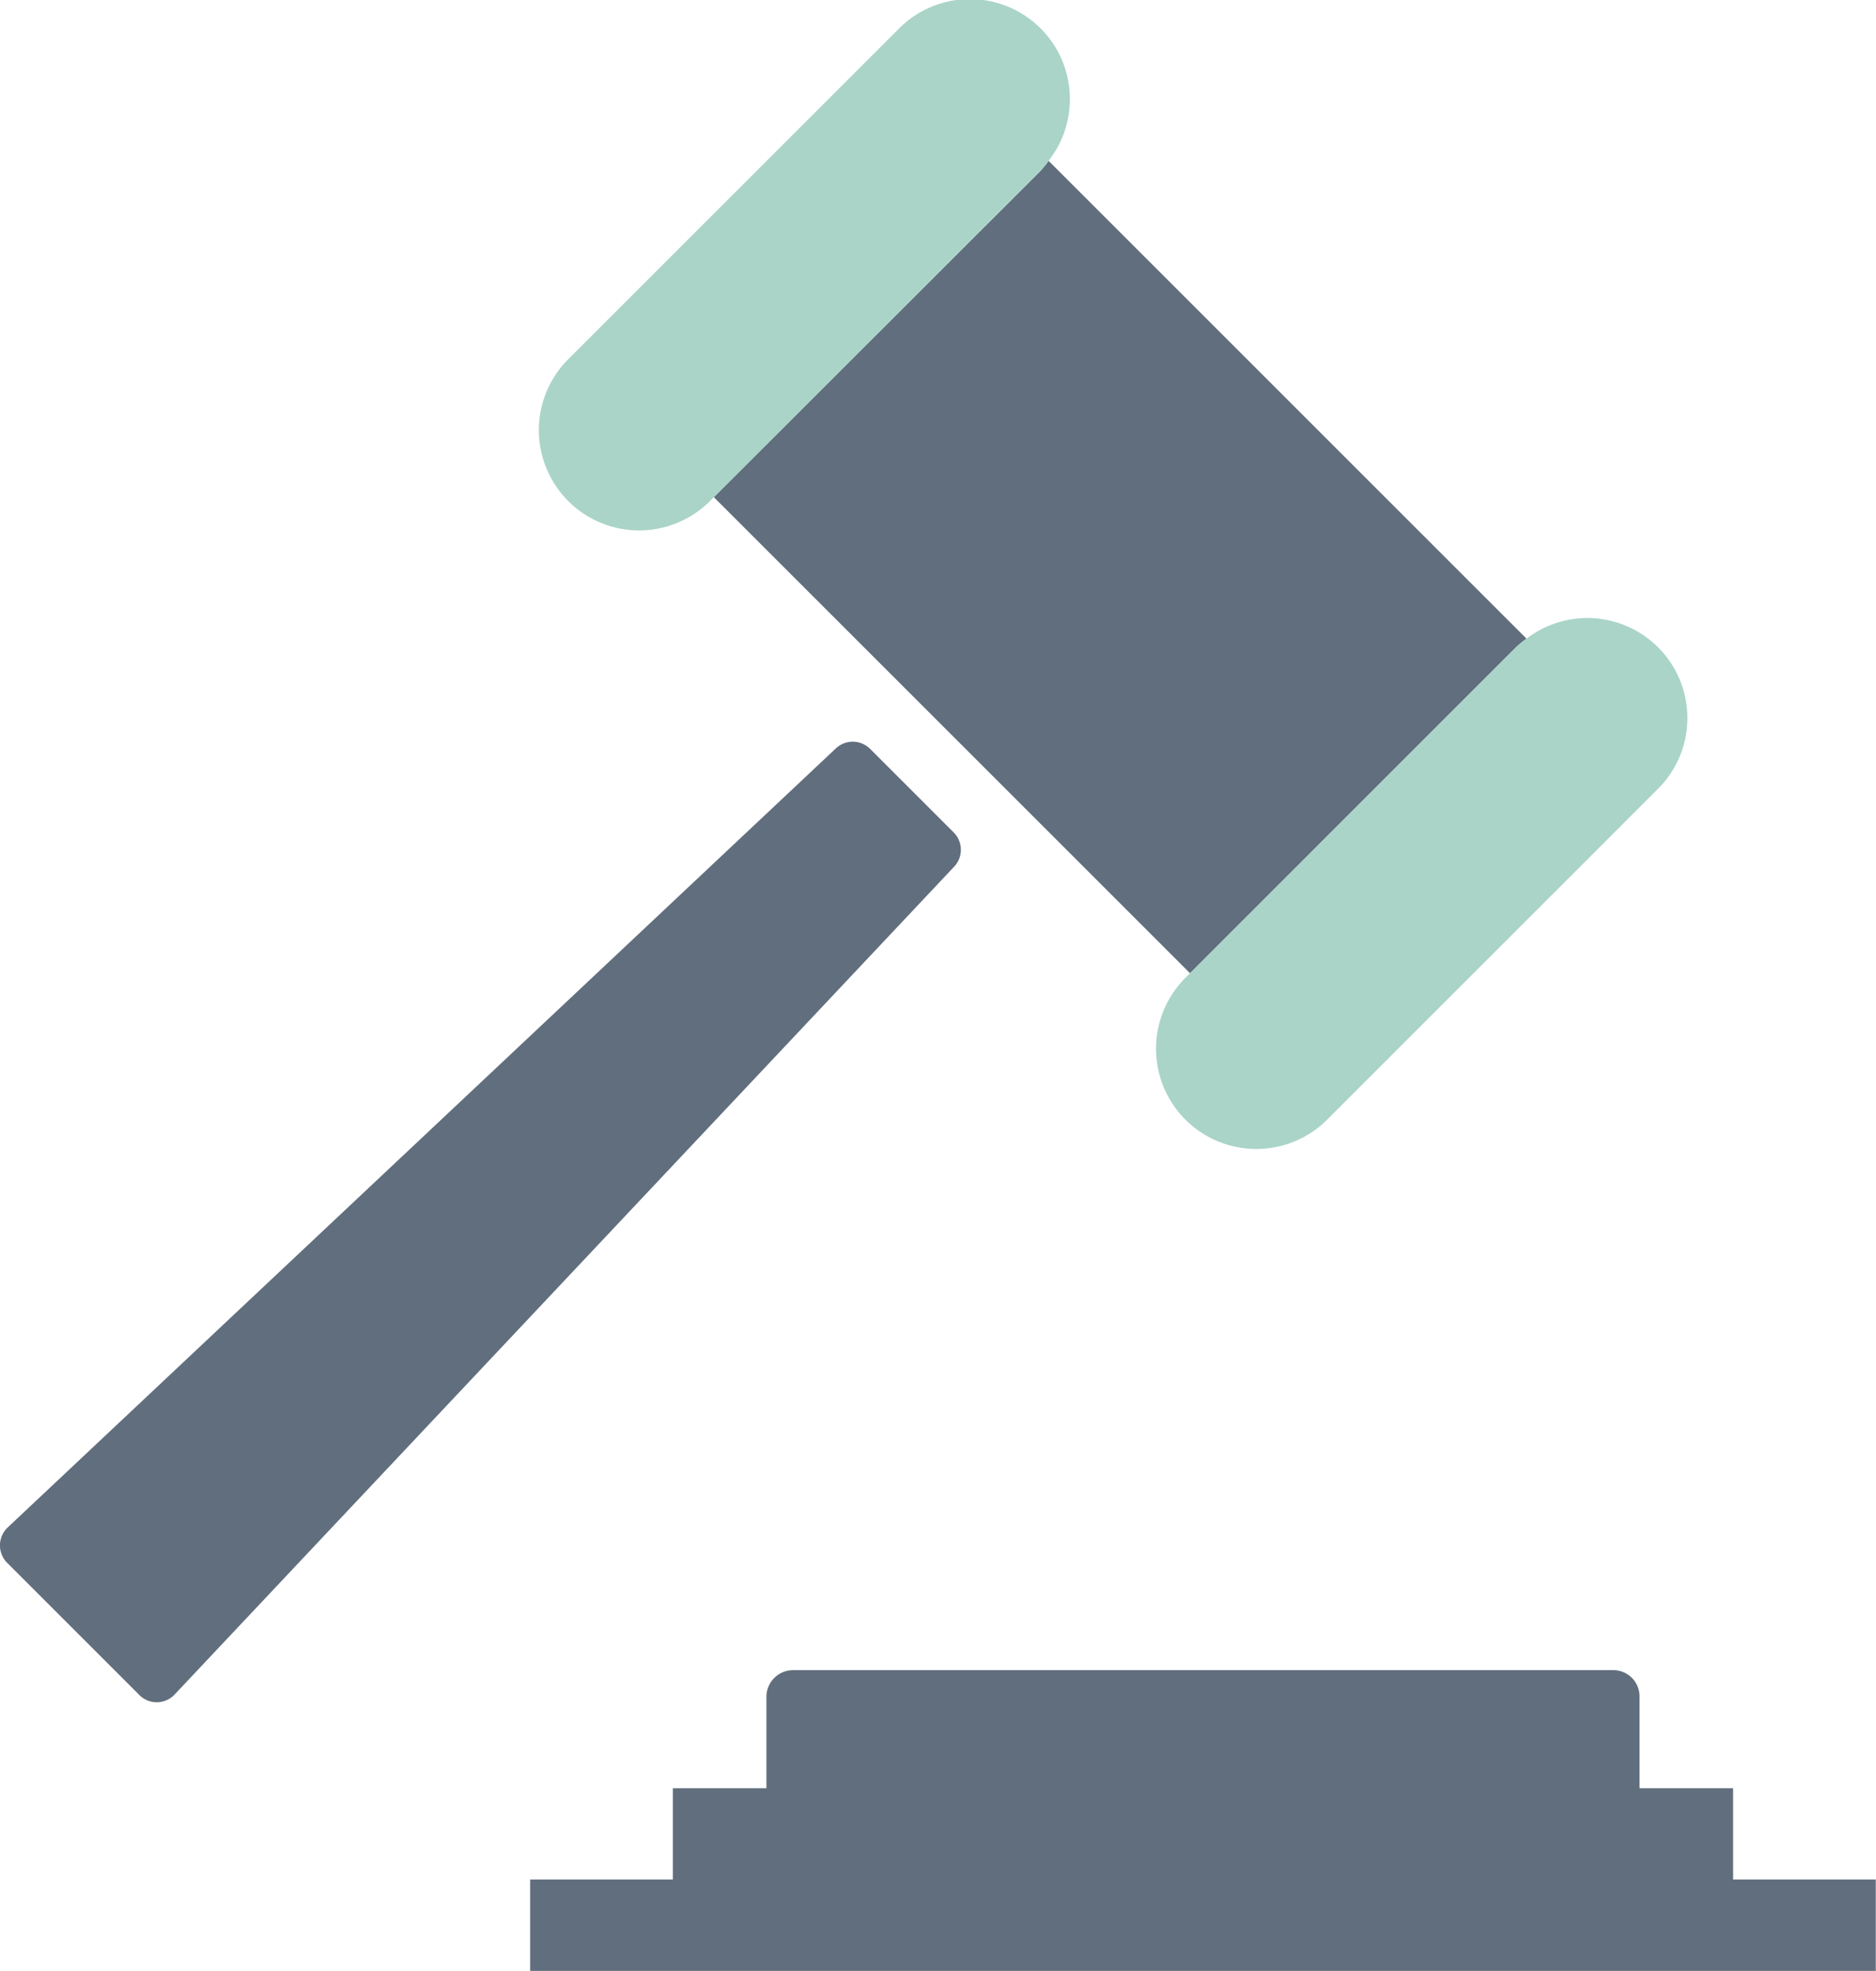
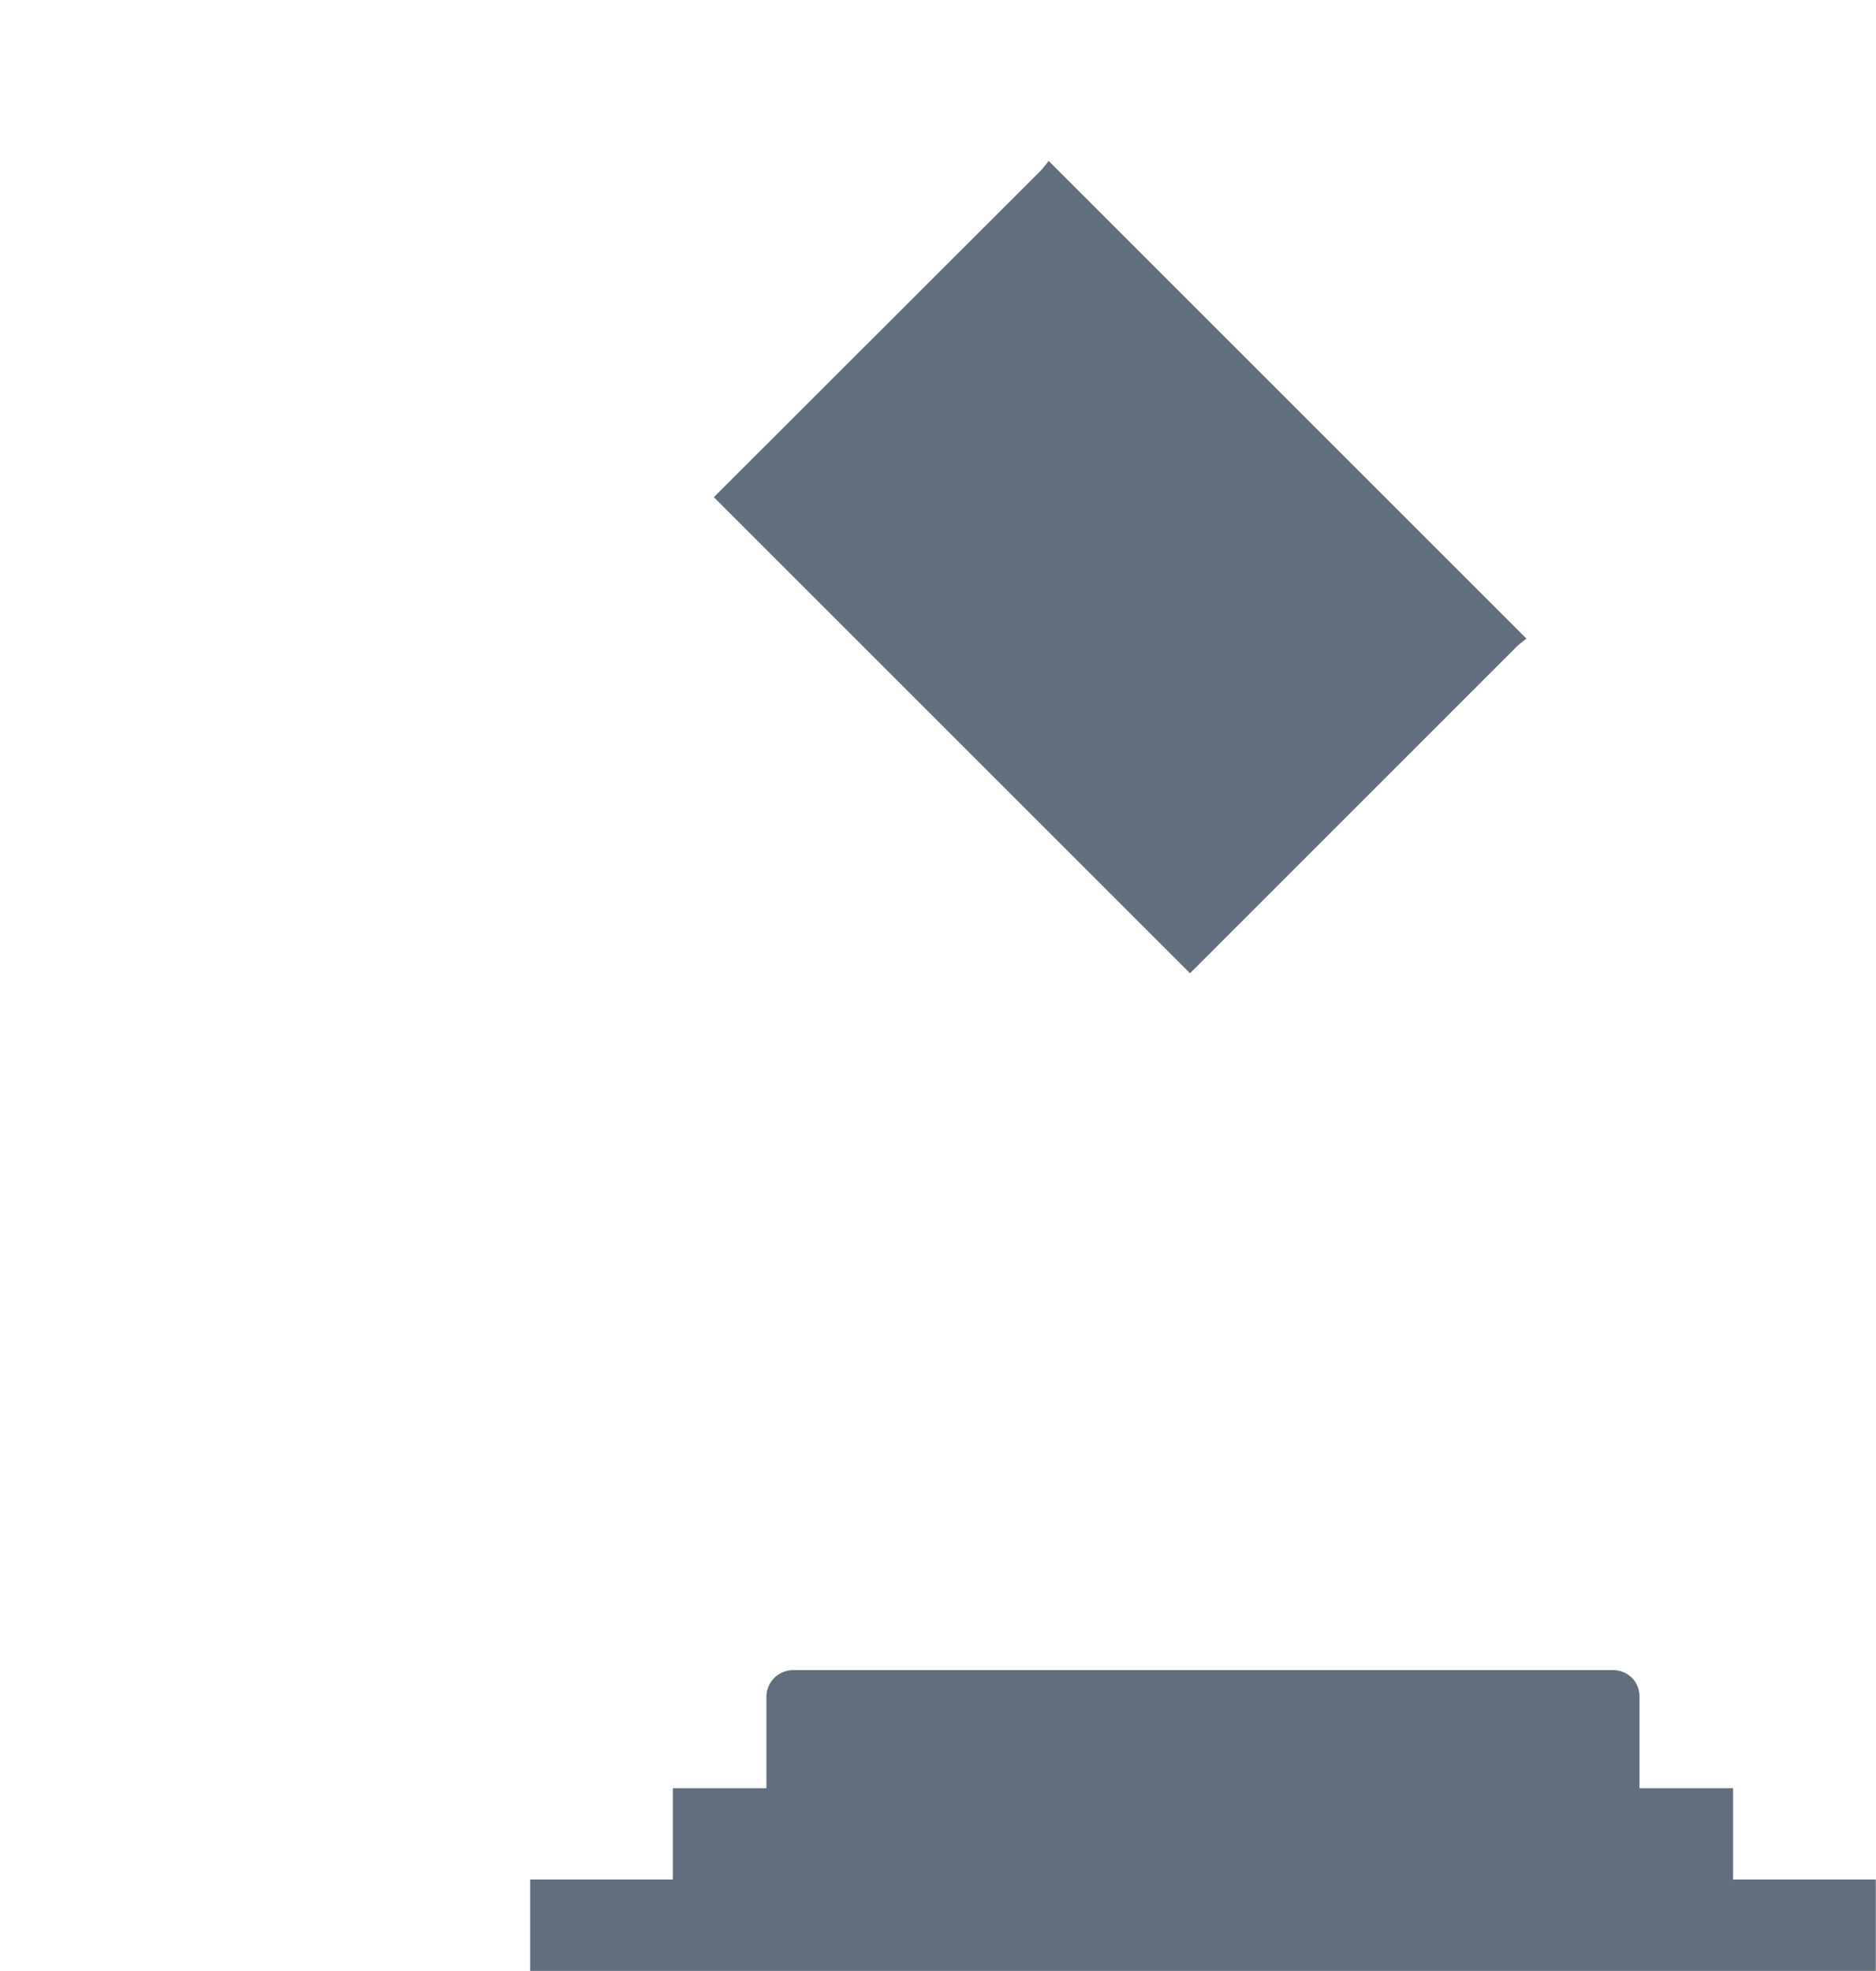
<svg xmlns="http://www.w3.org/2000/svg" viewBox="0 0 565.31 593.99">
  <defs>
    <style>.cls-1{fill:#616e7d;}.cls-2{fill:#aad4c8;}</style>
  </defs>
  <g id="Слой_2" data-name="Слой 2">
    <g id="Object">
-       <path class="cls-1" d="M251.89,225.54,2.31,460.36A7.44,7.44,0,0,0,2.15,471L42,510.86a7.39,7.39,0,0,0,10.62-.16L287.54,261.18a7.4,7.4,0,0,0-.16-10.3L262.2,225.7A7.42,7.42,0,0,0,251.89,225.54Z" />
      <path class="cls-1" d="M491.79,505.71a8.05,8.05,0,0,0-5.69-2.36H239a8.06,8.06,0,0,0-8.05,8.06v27.53h-28.2v27.52h-43V594h405.5V566.46h-43V538.94h-28.2V511.41A8,8,0,0,0,491.79,505.71Z" />
      <path class="cls-1" d="M215.11,149.84,358.6,293.32l98.26-98.27a30.28,30.28,0,0,1,3.13-2.57l-144-144a29.15,29.15,0,0,1-2.56,3.13Z" />
-       <path class="cls-2" d="M460,192.48a30.28,30.28,0,0,0-3.13,2.57L358.6,293.32l-1.39,1.38a30.21,30.21,0,0,0,42.72,42.74l99.66-99.67A30.14,30.14,0,0,0,460,192.48Z" />
-       <path class="cls-2" d="M270.66,8.85,171,108.5a30.22,30.22,0,0,0,42.73,42.74l1.37-1.4,98.28-98.27A29.15,29.15,0,0,0,316,48.44,30.14,30.14,0,0,0,270.66,8.85Z" />
    </g>
  </g>
</svg>